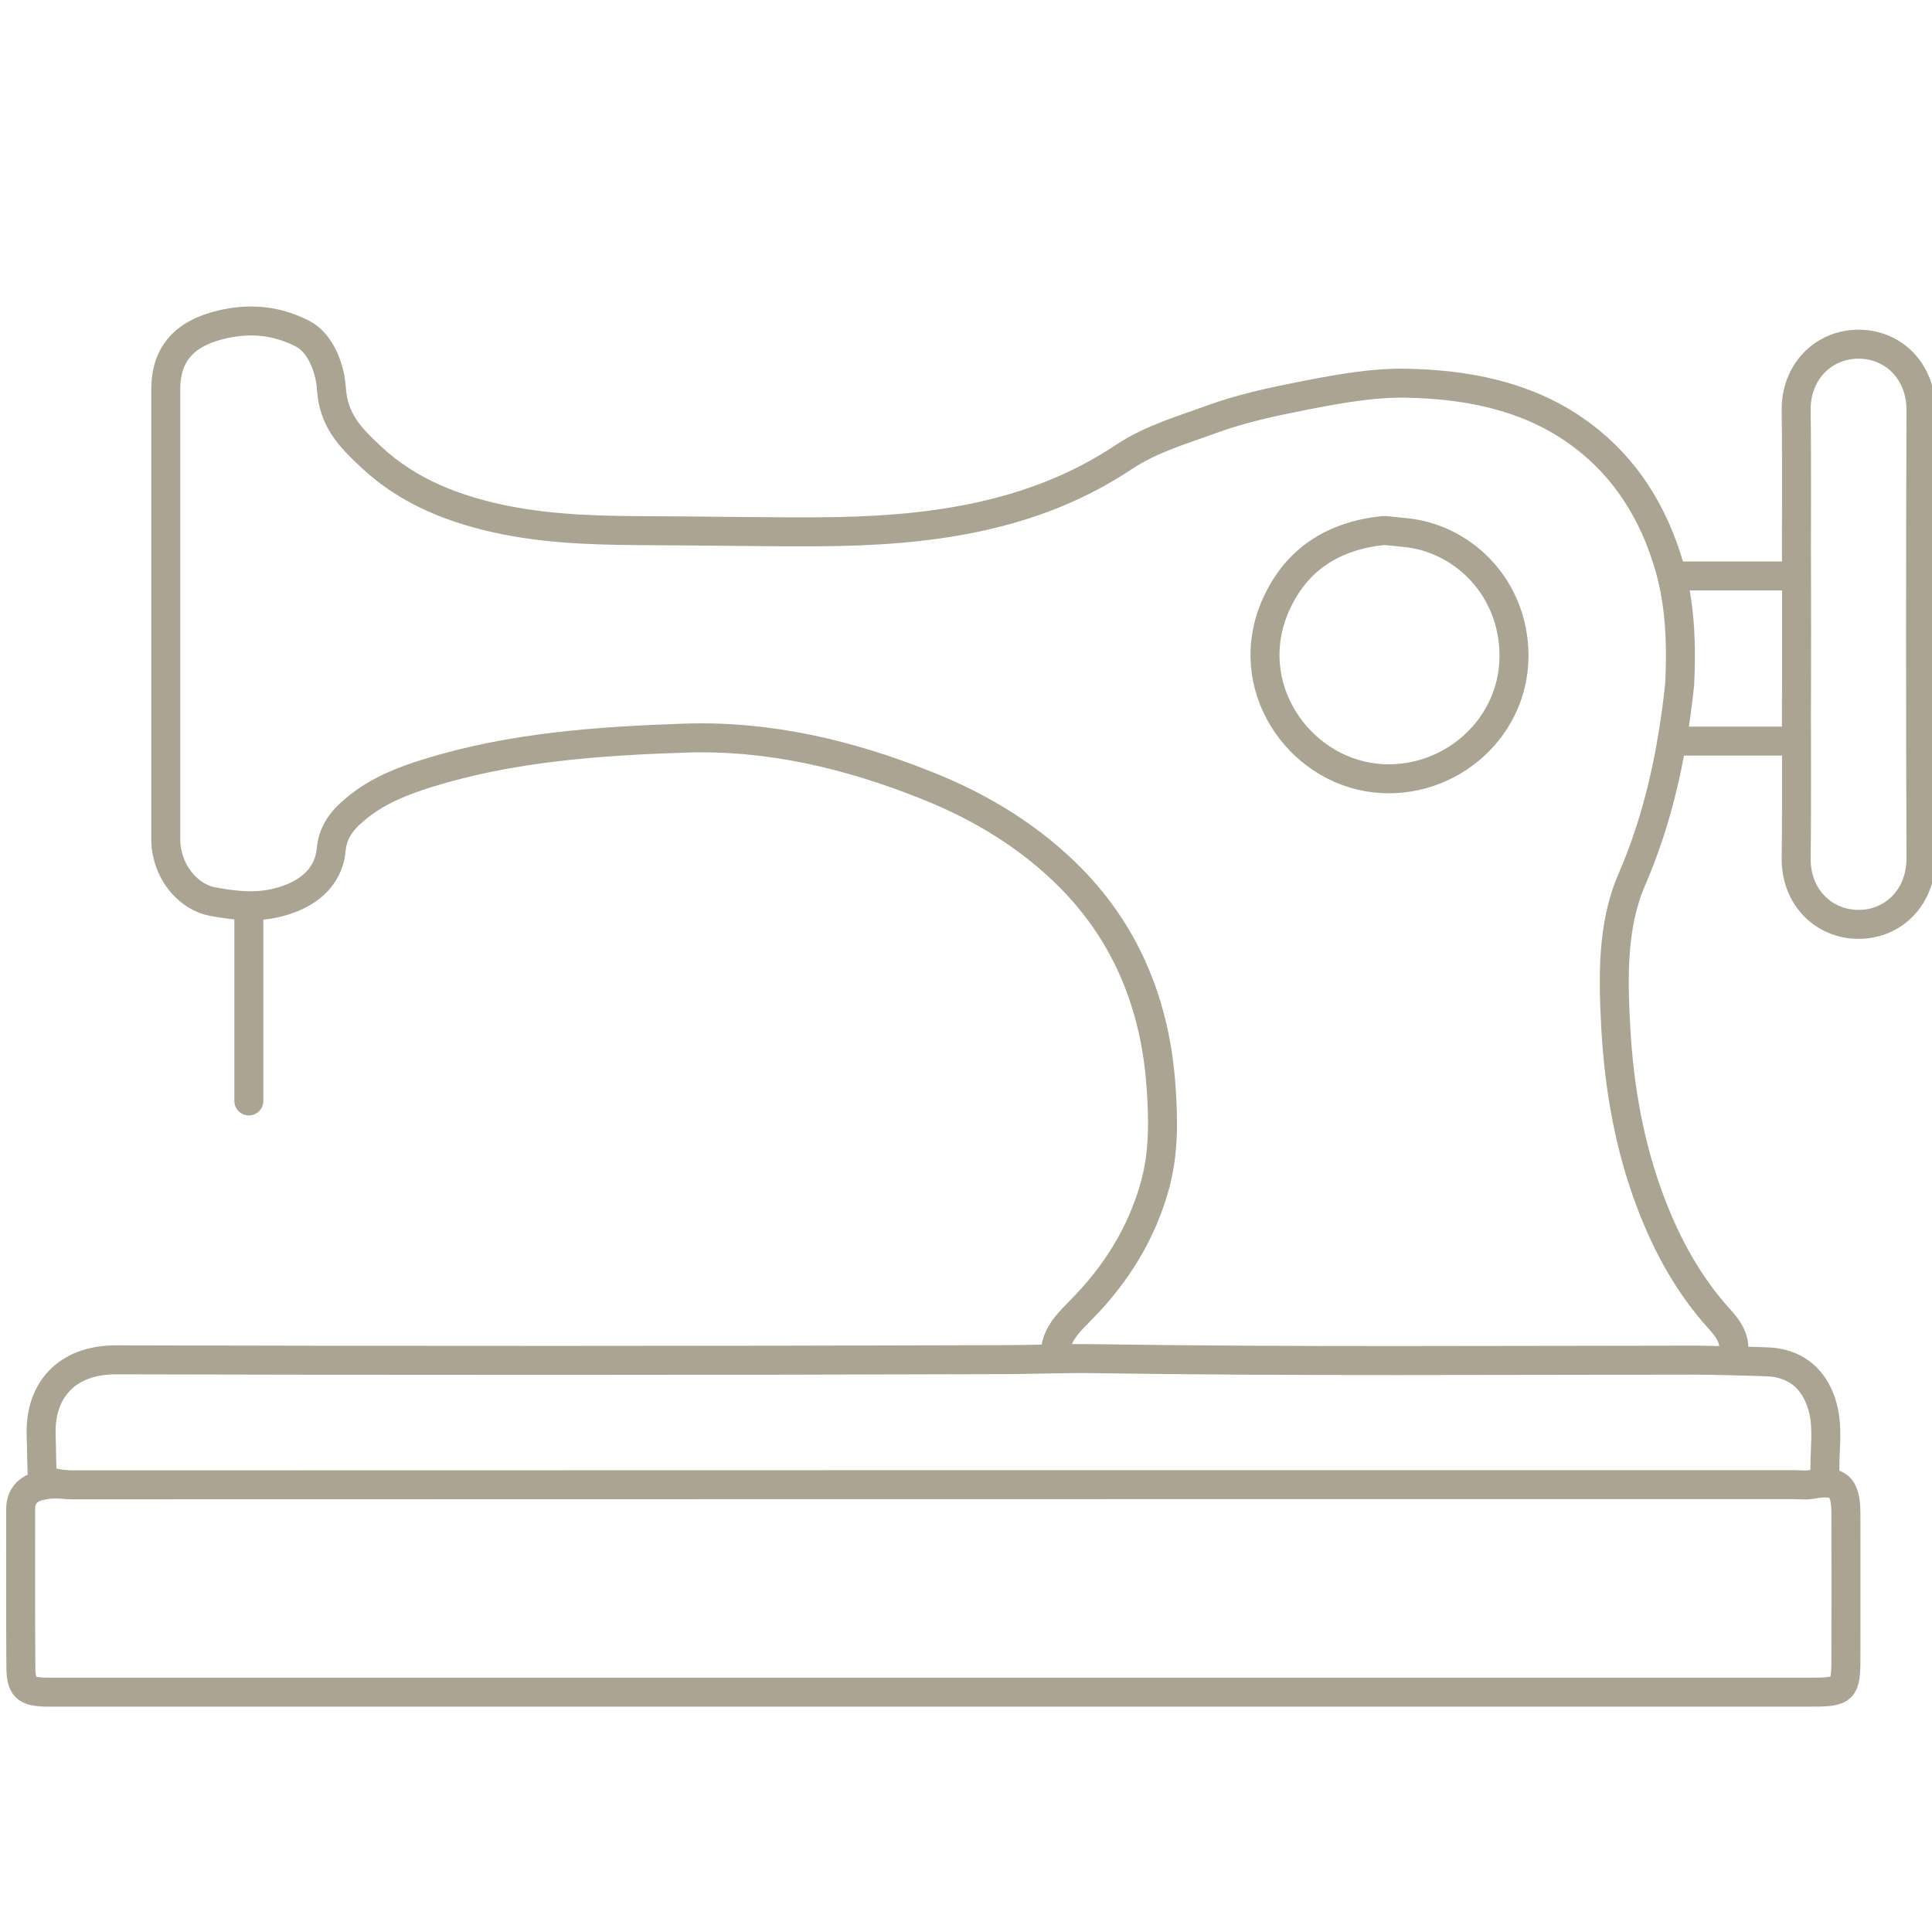
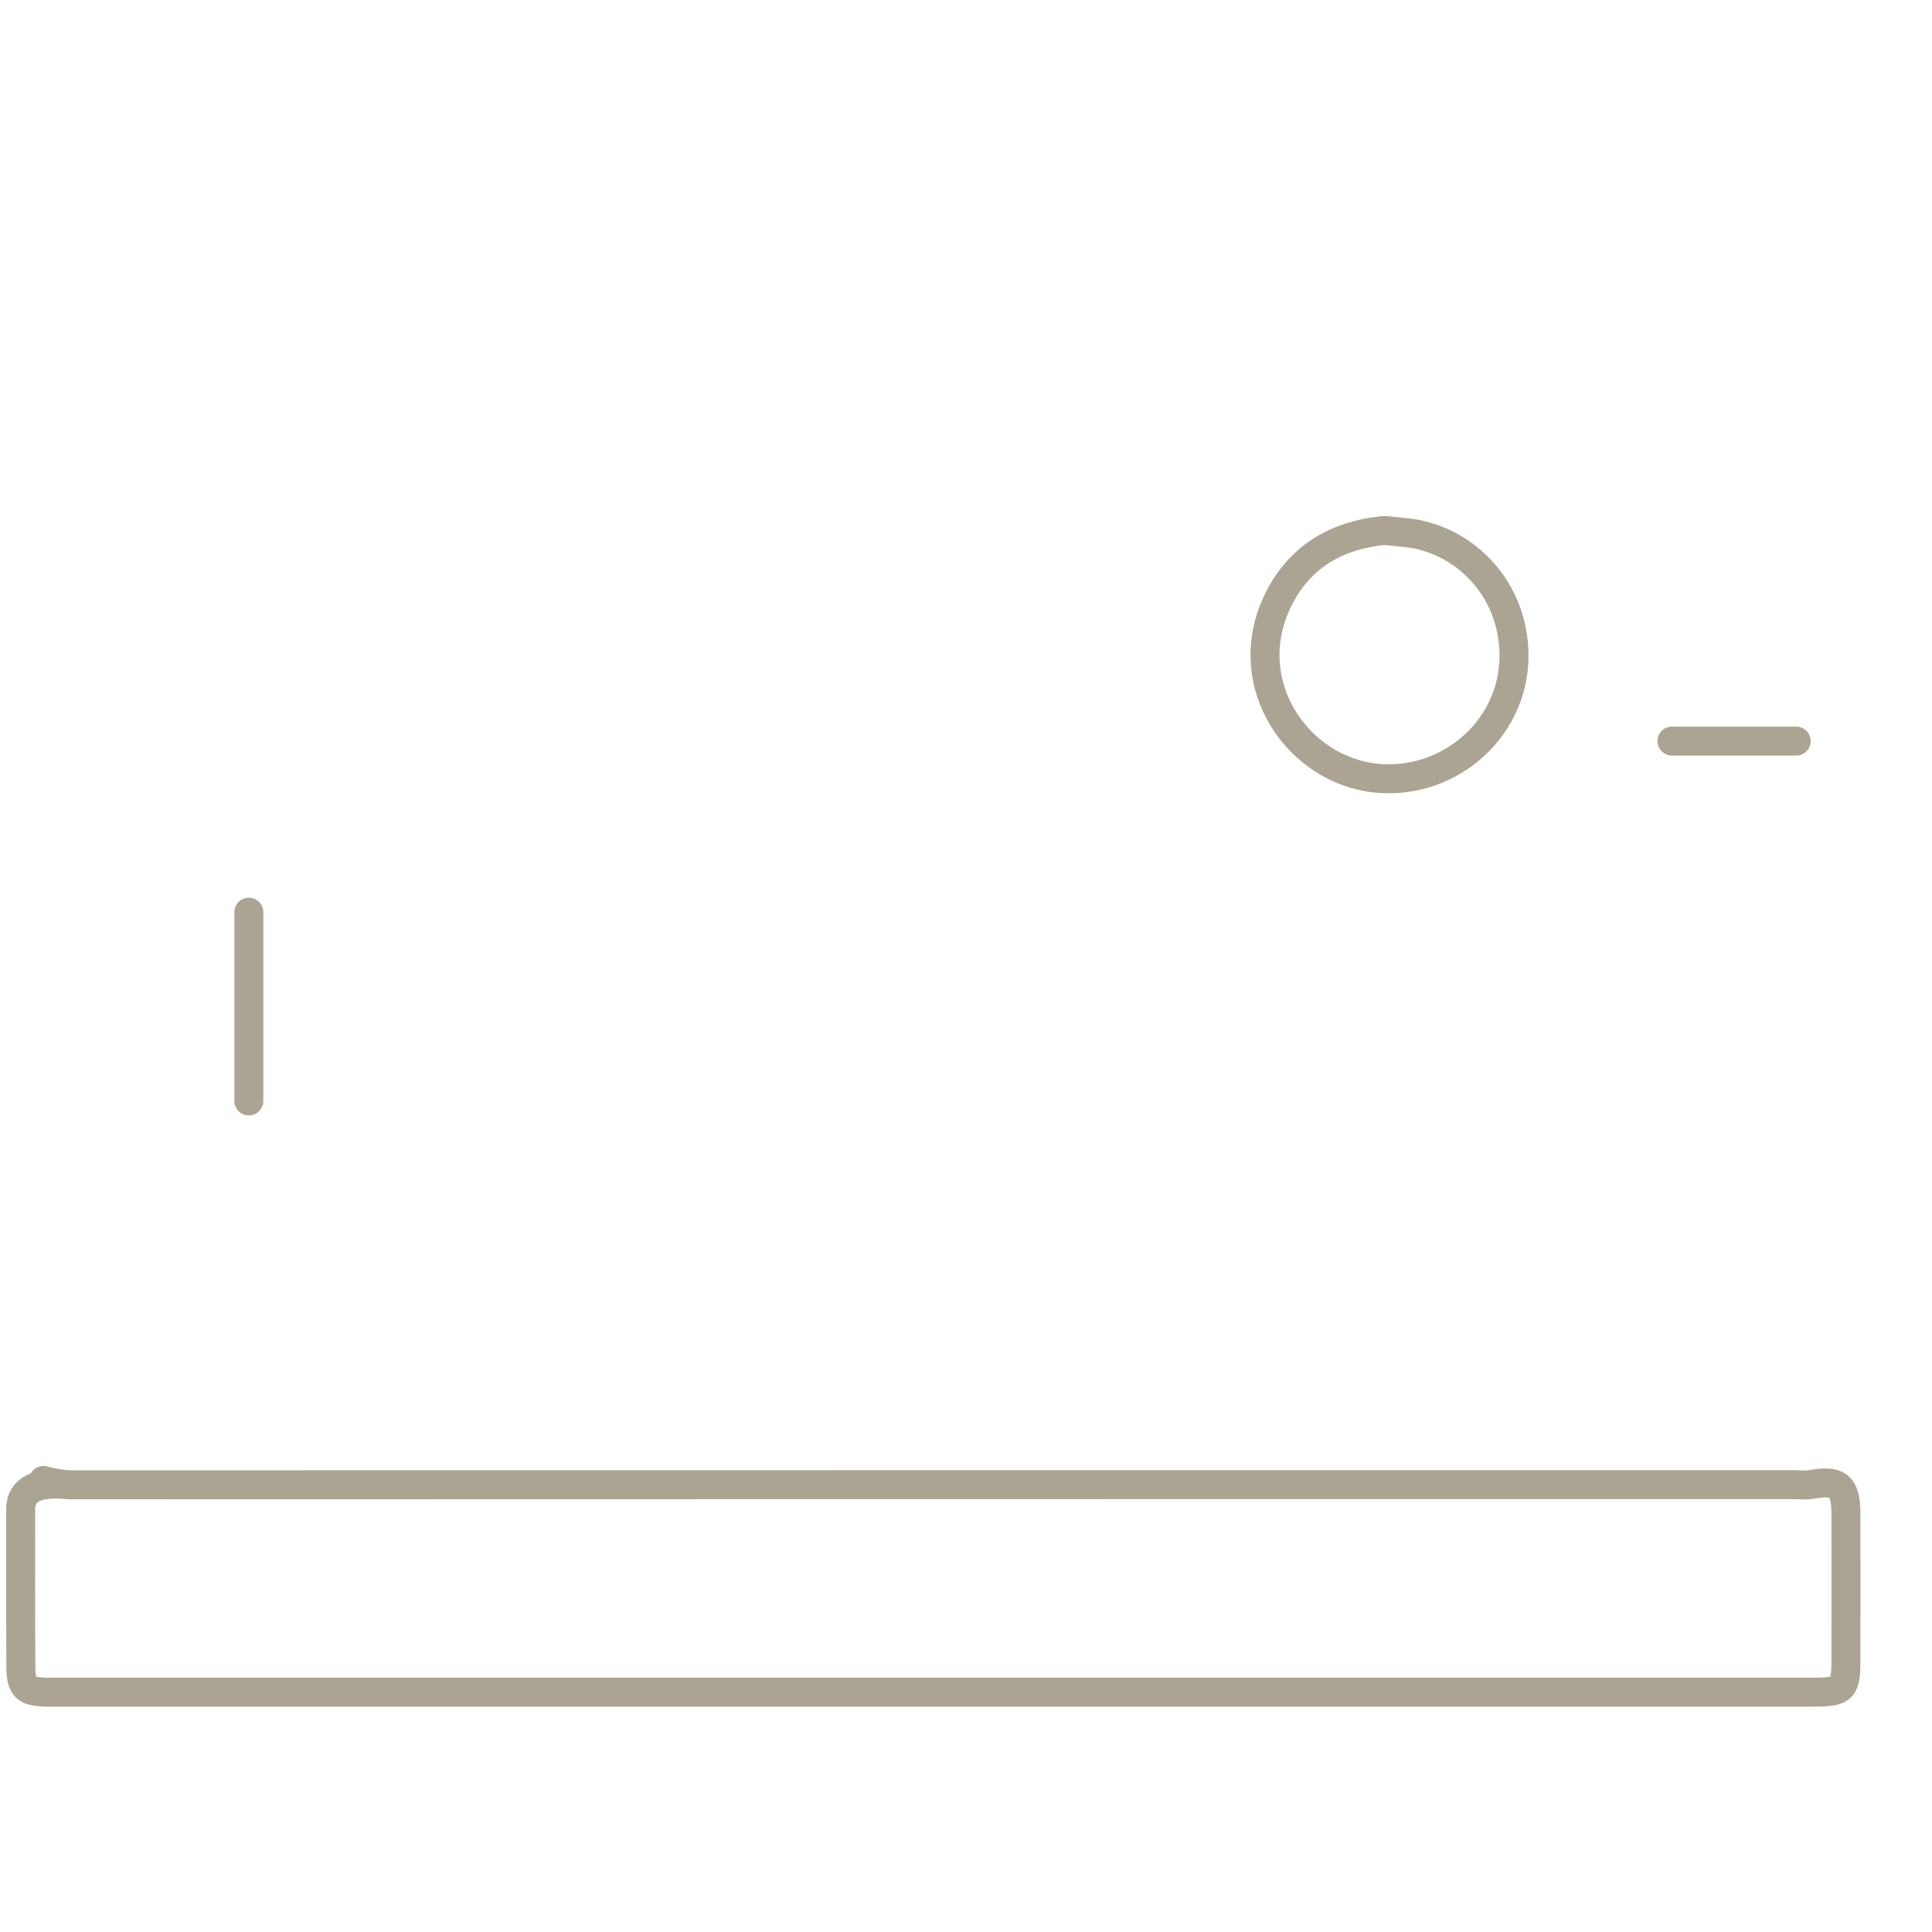
<svg xmlns="http://www.w3.org/2000/svg" viewBox="0 0 200 200" id="uuid-1524a4db-361e-47f4-bf8f-28e8418ea092">
  <defs>
    <style>.uuid-6e893bc4-32a8-4f5b-a7c0-c1fce4ad336c{fill:none;stroke:#aba492;stroke-linecap:round;stroke-linejoin:round;stroke-width:3px;}</style>
  </defs>
  <path d="m7.13,153.7c-4.22-.44-5,1.13-4.99,2.57,0,5.44-.02,10.88.02,16.32.02,2.09.52,2.52,2.56,2.58.29,0,.57,0,.86,0h182.08c3.17,0,3.43-.27,3.43-3.44,0-5.01.01-10.02,0-15.03-.01-2.92-.81-3.54-3.65-3.02-.55.1-1.14.01-1.72.01-59.41,0-118.81,0-178.22.02-1.04,0-2.02-.2-3.01-.45" class="uuid-6e893bc4-32a8-4f5b-a7c0-c1fce4ad336c" />
-   <path d="m109.29,139.52c.31-1.65,1.46-2.74,2.57-3.87,3.68-3.71,6.37-8.01,7.74-13.09.89-3.32.83-6.73.59-10.09-.57-8.19-3.43-15.52-9.22-21.45-4.24-4.33-9.35-7.45-15-9.7-8.07-3.23-16.39-5.21-25.13-4.91-8.99.31-17.96.94-26.62,3.64-2.52.79-4.98,1.75-7.09,3.43-1.47,1.17-2.65,2.39-2.85,4.5-.28,2.96-2.56,4.7-5.51,5.44-2.31.59-4.46.32-6.67-.07-2.77-.49-4.93-3.3-4.94-6.44,0-15.53,0-31.06,0-46.59,0-3.77,2.02-5.83,5.78-6.72,3-.71,5.73-.41,8.38.94,1.87.95,2.85,3.61,2.98,5.62.21,3.35,1.91,5.08,4.17,7.19,3.88,3.62,8.73,5.47,13.9,6.5,5.04,1,10.13,1.07,15.25,1.09,5.73.02,11.46.14,17.18.11,11.07-.06,22-1.39,31.51-7.72,2.87-1.91,6.02-2.79,9.1-3.92,3.16-1.16,6.5-1.86,9.83-2.51,3.43-.67,6.98-1.3,10.32-1.23,6.05.11,12.18,1.22,17.37,4.78,4.66,3.19,7.73,7.64,9.52,13.05.89,2.69,1.78,6.47,1.43,13.33-.74,6.97-2.13,13.7-4.97,20.26-2.05,4.73-1.93,10.17-1.64,15.39.35,6.18,1.41,12.23,3.62,18.04,1.68,4.42,3.91,8.5,7.1,12.02.84.93,1.56,1.89,1.5,3.23" class="uuid-6e893bc4-32a8-4f5b-a7c0-c1fce4ad336c" />
-   <path d="m185.98,61.58c-.04-6.37.04-12.74-.04-19.11-.05-3.98,2.82-6.84,6.46-6.84,3.64,0,6.48,2.86,6.46,6.84-.06,15.46-.06,30.92,0,46.38.01,3.98-2.82,6.84-6.46,6.84s-6.51-2.86-6.46-6.84c.08-6.58,0-13.17.04-19.75,0-1.14.01-6.1,0-7.52Z" class="uuid-6e893bc4-32a8-4f5b-a7c0-c1fce4ad336c" />
-   <path d="m188.95,153.05c-.2-2.64.48-5.34-.44-7.94-.82-2.33-2.42-3.76-4.93-4.09-.65-.09-7.23-.22-7.95-.22-20.76.01-41.51.16-62.27-.15-3.17-.05-6.3.09-9.45.1-30.63.1-61.27.1-91.9.02-5.11-.01-7.9,3.15-7.75,7.78.06,1.9.03,2.67.15,5.2" class="uuid-6e893bc4-32a8-4f5b-a7c0-c1fce4ad336c" />
  <path d="m25.76,94.43v19.54" class="uuid-6e893bc4-32a8-4f5b-a7c0-c1fce4ad336c" />
  <path d="m143.21,54.92c-5.14.53-9.03,2.95-11.15,7.74-3.67,8.31,2.29,16.98,10.28,17.88,7.69.86,14.81-5.3,14.37-13.38-.36-6.69-5.45-11.43-11.15-12.02-.72-.07-1.43-.14-2.15-.22" class="uuid-6e893bc4-32a8-4f5b-a7c0-c1fce4ad336c" />
-   <line y2="59.62" x2="185.94" y1="59.62" x1="173.08" class="uuid-6e893bc4-32a8-4f5b-a7c0-c1fce4ad336c" />
  <line y2="76.72" x2="185.94" y1="76.72" x1="173.08" class="uuid-6e893bc4-32a8-4f5b-a7c0-c1fce4ad336c" />
</svg>